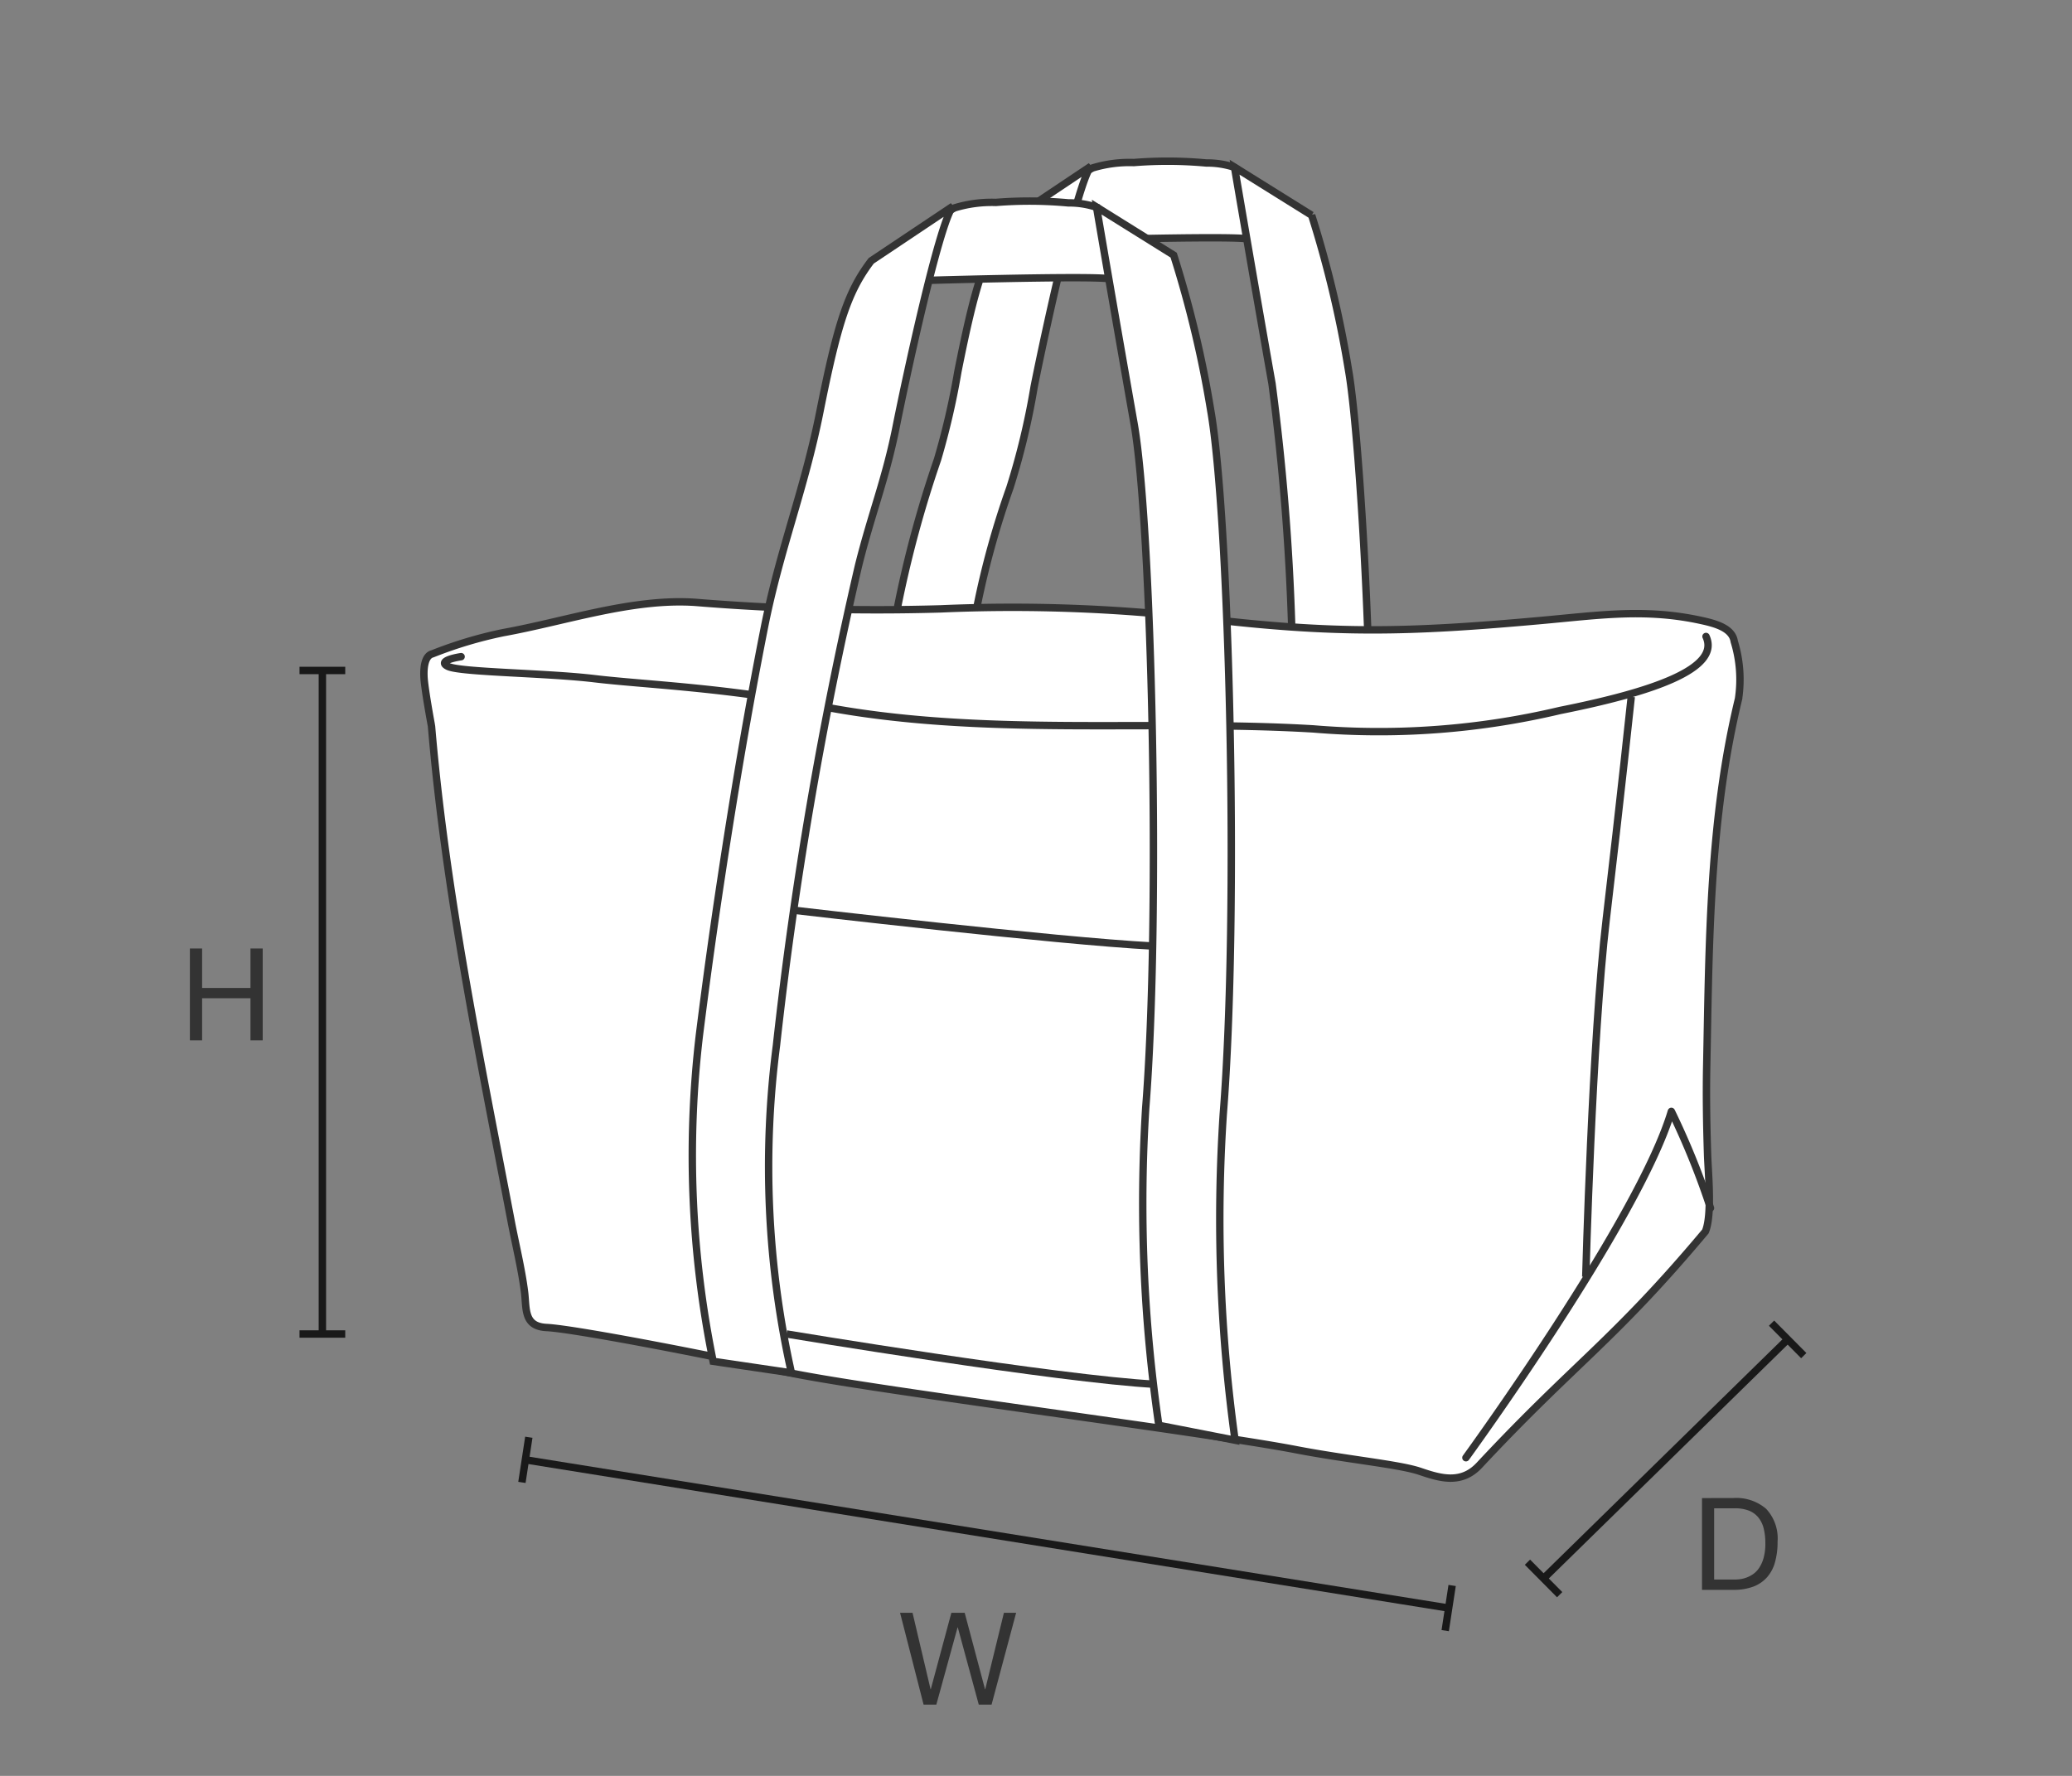
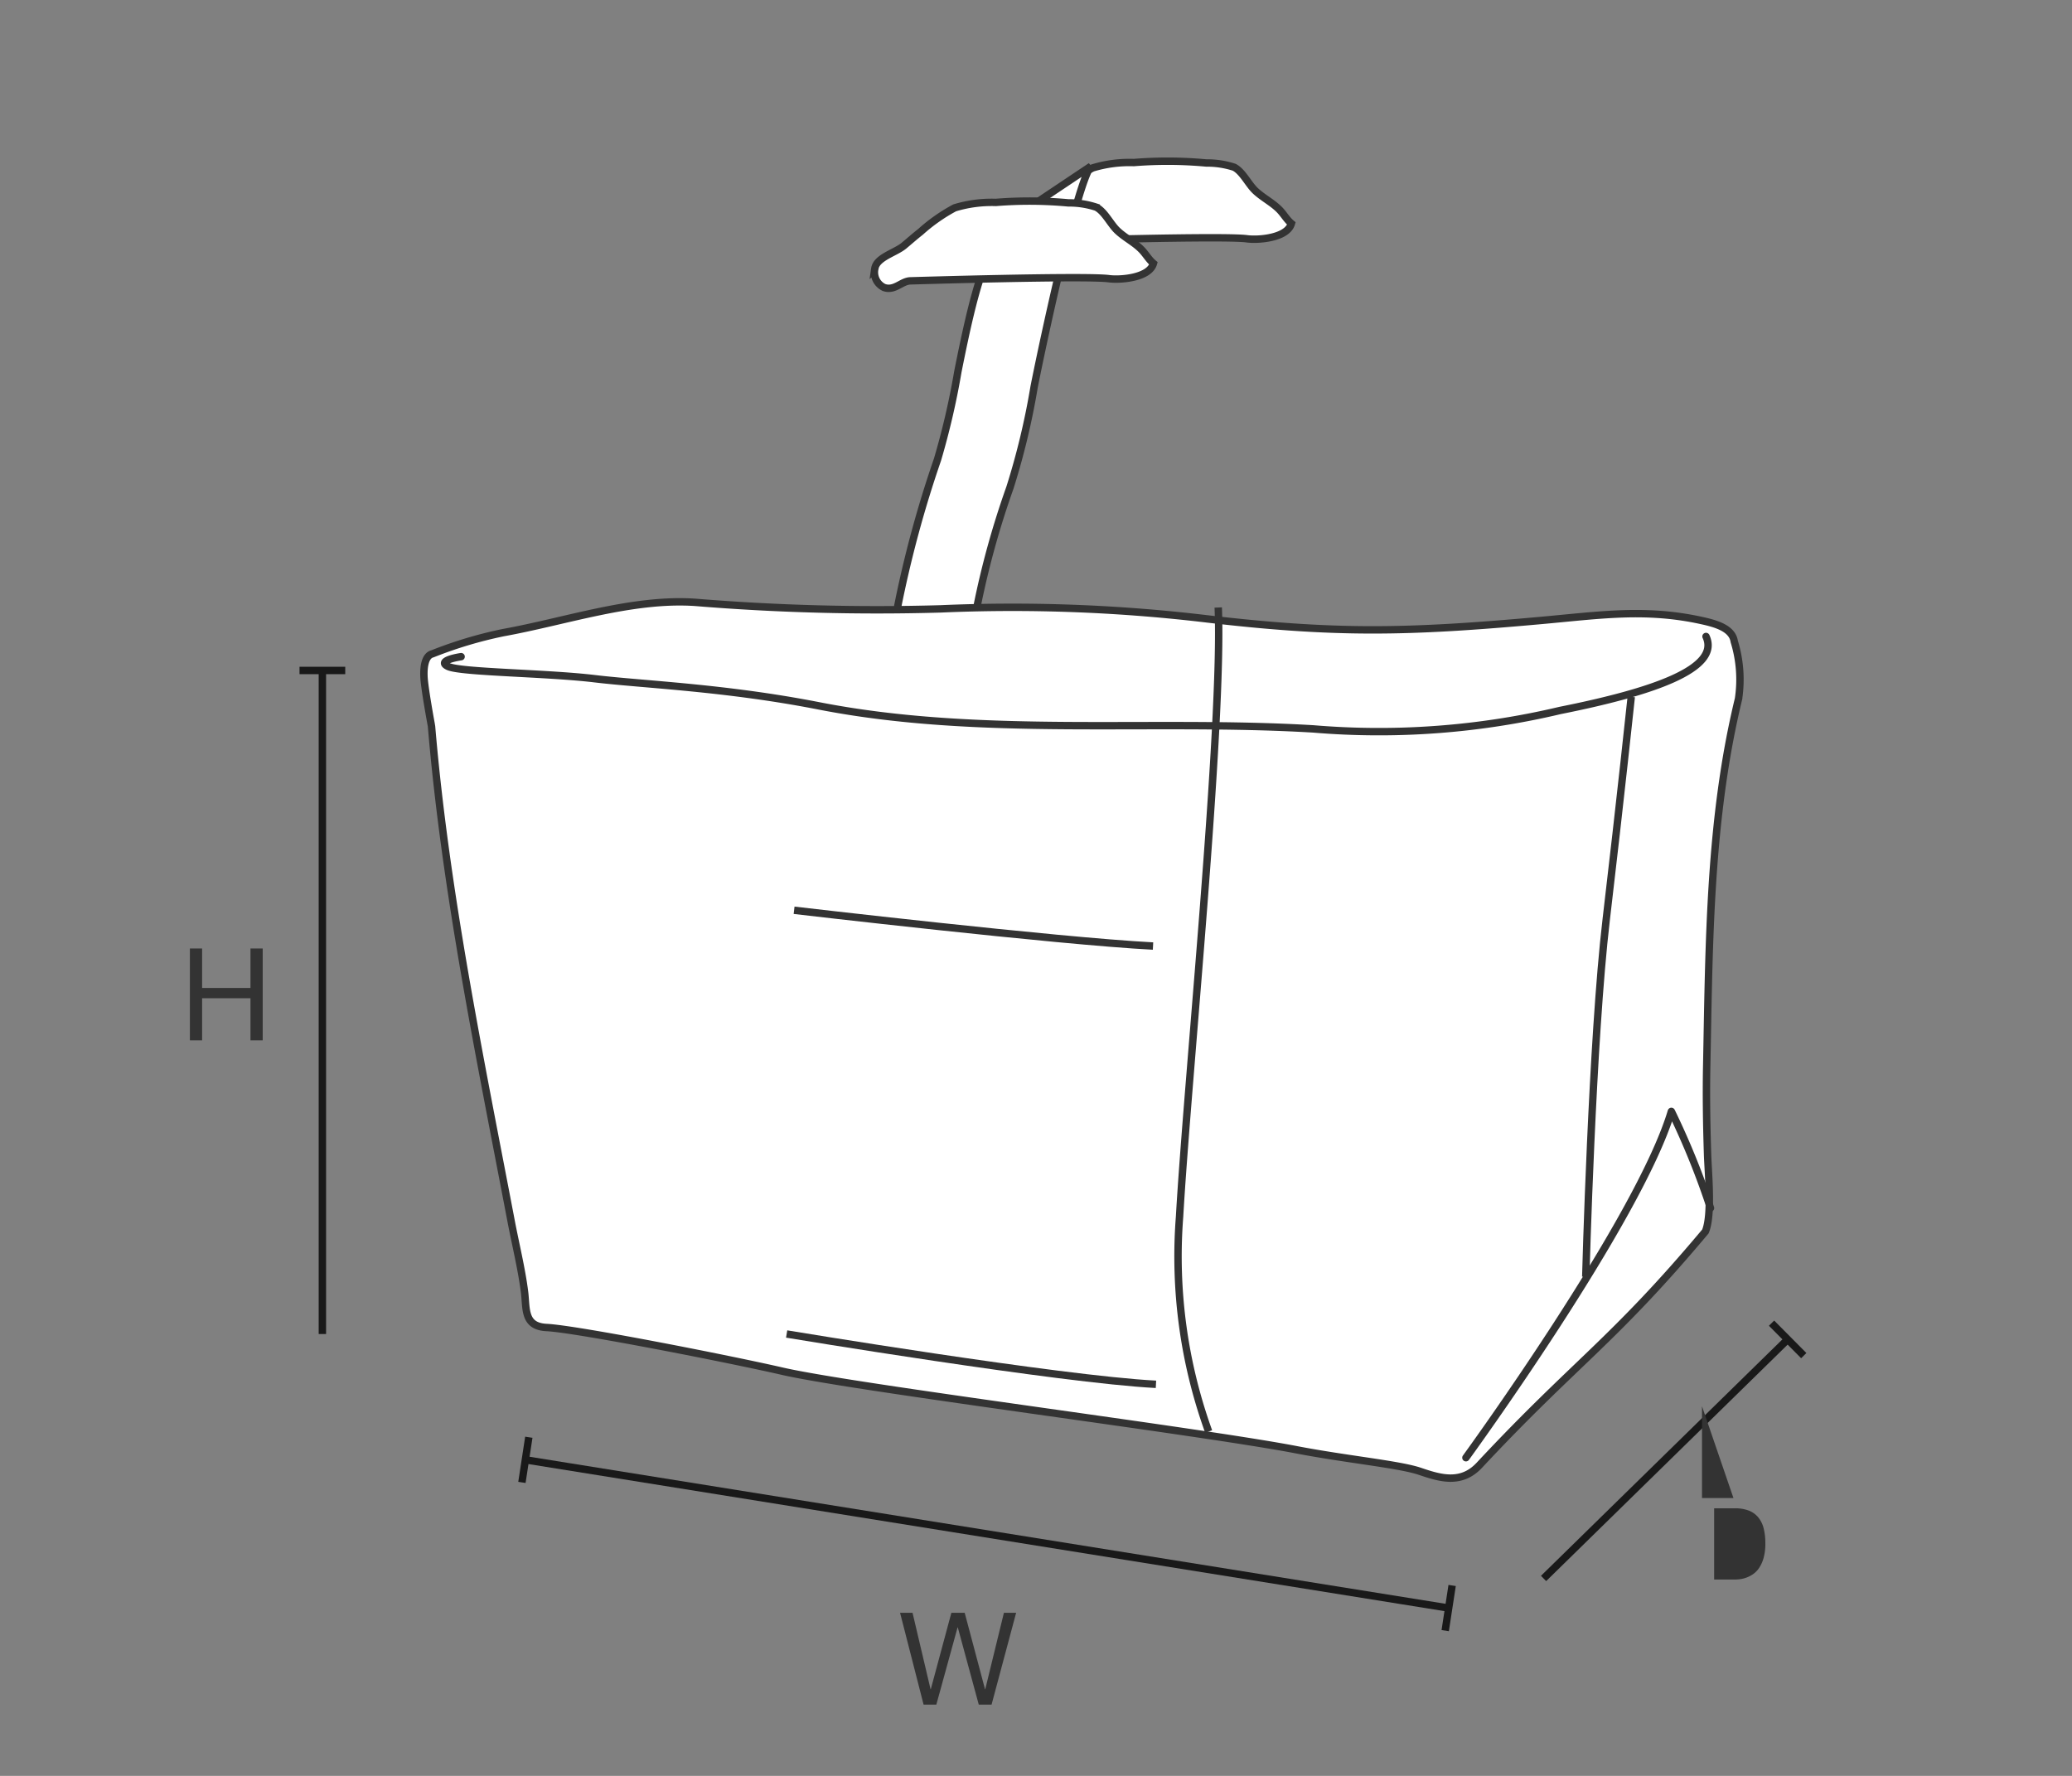
<svg xmlns="http://www.w3.org/2000/svg" id="bag" width="140" height="120" viewBox="0 0 140 120">
  <rect x="0" y="0" width="140" height="120" fill="#808080" stroke="none" />
  <title>アートボード 53</title>
  <line x1="120.789" y1="90.506" x2="104.295" y2="106.659" fill="none" stroke="#191919" stroke-miterlimit="10" stroke-width="0.5" />
  <line x1="121.876" y1="91.602" x2="119.699" y2="89.408" fill="none" stroke="#191919" stroke-miterlimit="10" stroke-width="0.5" />
-   <line x1="105.383" y1="107.756" x2="103.206" y2="105.561" fill="none" stroke="#191919" stroke-miterlimit="10" stroke-width="0.5" />
  <line x1="21.782" y1="45.305" x2="21.782" y2="90.142" fill="none" stroke="#191919" stroke-miterlimit="10" stroke-width="0.5" />
  <line x1="23.327" y1="45.305" x2="20.237" y2="45.305" fill="none" stroke="#191919" stroke-miterlimit="10" stroke-width="0.5" />
-   <line x1="23.327" y1="90.142" x2="20.237" y2="90.142" fill="none" stroke="#191919" stroke-miterlimit="10" stroke-width="0.5" />
  <line x1="35.498" y1="98.643" x2="97.883" y2="108.66" fill="none" stroke="#191919" stroke-miterlimit="10" stroke-width="0.5" />
  <line x1="35.731" y1="97.117" x2="35.265" y2="100.169" fill="none" stroke="#191919" stroke-miterlimit="10" stroke-width="0.5" />
  <line x1="98.117" y1="107.134" x2="97.649" y2="110.186" fill="none" stroke="#191919" stroke-miterlimit="10" stroke-width="0.5" />
  <path d="M13.656,64.091v2.668h3.268V64.091h.826V70.3h-.826V67.454H13.656V70.3h-.825V64.091Z" fill="#333" />
-   <path d="M117.125,101.224a3.1,3.1,0,0,1,2.208.729,2.928,2.928,0,0,1,.773,2.226,5.008,5.008,0,0,1-.174,1.385,2.568,2.568,0,0,1-.539,1.017,2.346,2.346,0,0,1-.93.631,3.738,3.738,0,0,1-1.338.217H115v-6.2Zm.069,5.509a3.289,3.289,0,0,0,.348-.021,1.977,1.977,0,0,0,.443-.105,1.938,1.938,0,0,0,.465-.239,1.544,1.544,0,0,0,.413-.426,2.366,2.366,0,0,0,.3-.672,3.562,3.562,0,0,0,.117-.979,4.183,4.183,0,0,0-.108-.995,1.923,1.923,0,0,0-.357-.747,1.566,1.566,0,0,0-.638-.47,2.572,2.572,0,0,0-.965-.16h-1.391v4.814Z" fill="#333" />
+   <path d="M117.125,101.224H115v-6.2Zm.069,5.509a3.289,3.289,0,0,0,.348-.021,1.977,1.977,0,0,0,.443-.105,1.938,1.938,0,0,0,.465-.239,1.544,1.544,0,0,0,.413-.426,2.366,2.366,0,0,0,.3-.672,3.562,3.562,0,0,0,.117-.979,4.183,4.183,0,0,0-.108-.995,1.923,1.923,0,0,0-.357-.747,1.566,1.566,0,0,0-.638-.47,2.572,2.572,0,0,0-.965-.16h-1.391v4.814Z" fill="#333" />
  <path d="M66.133,115.185l-1.416-5.215H64.7l-1.434,5.215h-.861l-1.59-6.206h.843l1.217,5.163h.017l1.39-5.163h.9l1.373,5.163h.017l1.26-5.163h.826l-1.66,6.206Z" fill="#333" />
  <path d="M70.835,16.28c.02,0,11.847-.357,13.412-.145.778.106,2.729-.046,3.009-1.032-.329-.275-.525-.655-.831-.957-.487-.483-1.12-.793-1.619-1.269-.461-.442-.843-1.276-1.413-1.575a5.881,5.881,0,0,0-1.885-.289,28.58,28.58,0,0,0-4.9-.029,8.543,8.543,0,0,0-2.782.364,11.715,11.715,0,0,0-2.31,1.626c-.382.3-.749.621-1.118.93-.586.488-1.857.789-1.969,1.562a1.136,1.136,0,0,0,.619,1.263C69.76,16.988,70.227,16.3,70.835,16.28Z" fill="#fff" stroke="#333" stroke-width="0.5" />
-   <path d="M87.276,42.281a163.805,163.805,0,0,0-1.329-16.354C84.722,19,83.435,11.441,83.413,11.294l5.212,3.251a73.731,73.731,0,0,1,2.491,10.468c.487,2.757,1.05,10.746,1.3,17.647" fill="#fff" stroke="#333" stroke-width="0.5" />
  <path d="M60.633,41.092A76.157,76.157,0,0,1,63.346,31.05a51.491,51.491,0,0,0,1.375-5.936c1.189-5.987,1.9-8.132,3.467-10.189l5.517-3.69c-.946,1.246-3.186,11.642-3.831,14.9a49.407,49.407,0,0,1-1.636,6.821,57.952,57.952,0,0,0-2.209,7.962" fill="#fff" stroke="#333" stroke-width="0.5" />
  <path d="M29.155,49.057c.944,11.2,3.267,22.364,5.369,33.395.3,1.585.718,3.263.918,4.851.141,1.128-.073,2.329,1.5,2.4,2.017.1,12.324,2.126,15.925,2.954,4.9,1.124,28.1,4.035,34.7,5.3,3.409.658,6.985.989,8.376,1.464s2.8.89,4.018-.418c6.5-6.96,9.039-8.36,15.268-15.791.469-1.114.185-3.959.147-5.2-.065-2.03-.1-4.053-.056-6.082.16-8.231.178-16.587,2.147-24.707a8.78,8.78,0,0,0-.288-3.876c-.128-.879-1.2-1.2-2.213-1.418-3.788-.836-6.915-.356-10.8-.007-9.1.823-13.974.931-23.008-.15a111.077,111.077,0,0,0-17.6-.629,150.554,150.554,0,0,1-16.581-.441c-4.26-.286-8.765,1.287-12.965,2.045a28.494,28.494,0,0,0-4.789,1.432c-.451.107-.608.734-.577,1.529S29.155,49.056,29.155,49.057Z" fill="#fff" stroke="#333" stroke-width="0.5" />
  <path d="M31.156,44.372s-1.726.25-.889.658,6.607.436,9.913.832,8.785.59,15.147,1.834c10.921,2.136,22.337.9,33.415,1.558a53.052,53.052,0,0,0,16.667-1.246c6.229-1.243,10.872-2.819,9.862-5" fill="#fff" stroke="#333" stroke-linecap="round" stroke-linejoin="round" stroke-width="0.5" />
  <path d="M81.666,96.731A34.837,34.837,0,0,1,79.7,82.213c.535-9.314,2.945-33.127,2.613-41.163" fill="#fff" stroke="#333" stroke-width="0.5" />
  <path d="M107.146,86.276s.423-16.015,1.383-24.148,1.691-15.042,1.691-15.042" fill="#fff" stroke="#333" stroke-width="0.5" />
  <path d="M61.516,18.977c.018,0,11.845-.357,13.411-.145.774.1,2.732-.048,3.008-1.033-.328-.275-.526-.655-.831-.956-.484-.485-1.121-.794-1.617-1.269-.464-.444-.843-1.276-1.416-1.574a5.849,5.849,0,0,0-1.883-.291,28.559,28.559,0,0,0-4.9-.031,8.581,8.581,0,0,0-2.783.367,11.716,11.716,0,0,0-2.311,1.624c-.383.3-.745.622-1.118.932-.587.488-1.858.788-1.968,1.561a1.135,1.135,0,0,0,.618,1.262C60.443,19.683,60.907,18.994,61.516,18.977Z" fill="#fff" stroke="#333" stroke-width="0.5" />
-   <path d="M83.452,97.319a108.447,108.447,0,0,1-.8-22.032c1.086-13.677.411-40.418-.85-47.577a74.027,74.027,0,0,0-2.5-10.47l-5.211-3.251c.019.149,1.312,7.71,2.535,14.633,1.2,6.8,1.817,33.249.787,46.25A103.921,103.921,0,0,0,78.3,96.311Z" fill="#fff" stroke="#333" stroke-width="0.5" />
-   <path d="M53.476,92.769a63.721,63.721,0,0,1-1.012-22.134A277.008,277.008,0,0,1,58,38.256c.866-3.5,1.848-5.882,2.551-9.421.649-3.261,2.884-13.657,3.832-14.9l-5.516,3.688C57.3,19.677,56.592,21.824,55.4,27.811c-1.051,5.293-2.719,9.343-3.763,14.641-1.106,5.592-2.053,11.212-2.905,16.846q-.81,5.332-1.48,10.689a69.394,69.394,0,0,0,.933,22Z" fill="#fff" stroke="#333" stroke-width="0.5" />
  <path d="M53.152,90.141s18.46,3.066,24.953,3.4" fill="#fff" stroke="#333" stroke-width="0.5" />
  <path d="M53.655,61.509s17.758,2.081,24.252,2.417" fill="#fff" stroke="#333" stroke-width="0.5" />
  <path d="M99.049,98.5s11.686-16.047,13.881-23.4a51.916,51.916,0,0,1,2.643,6.53" fill="none" stroke="#333" stroke-linecap="round" stroke-linejoin="round" stroke-width="0.5" />
</svg>